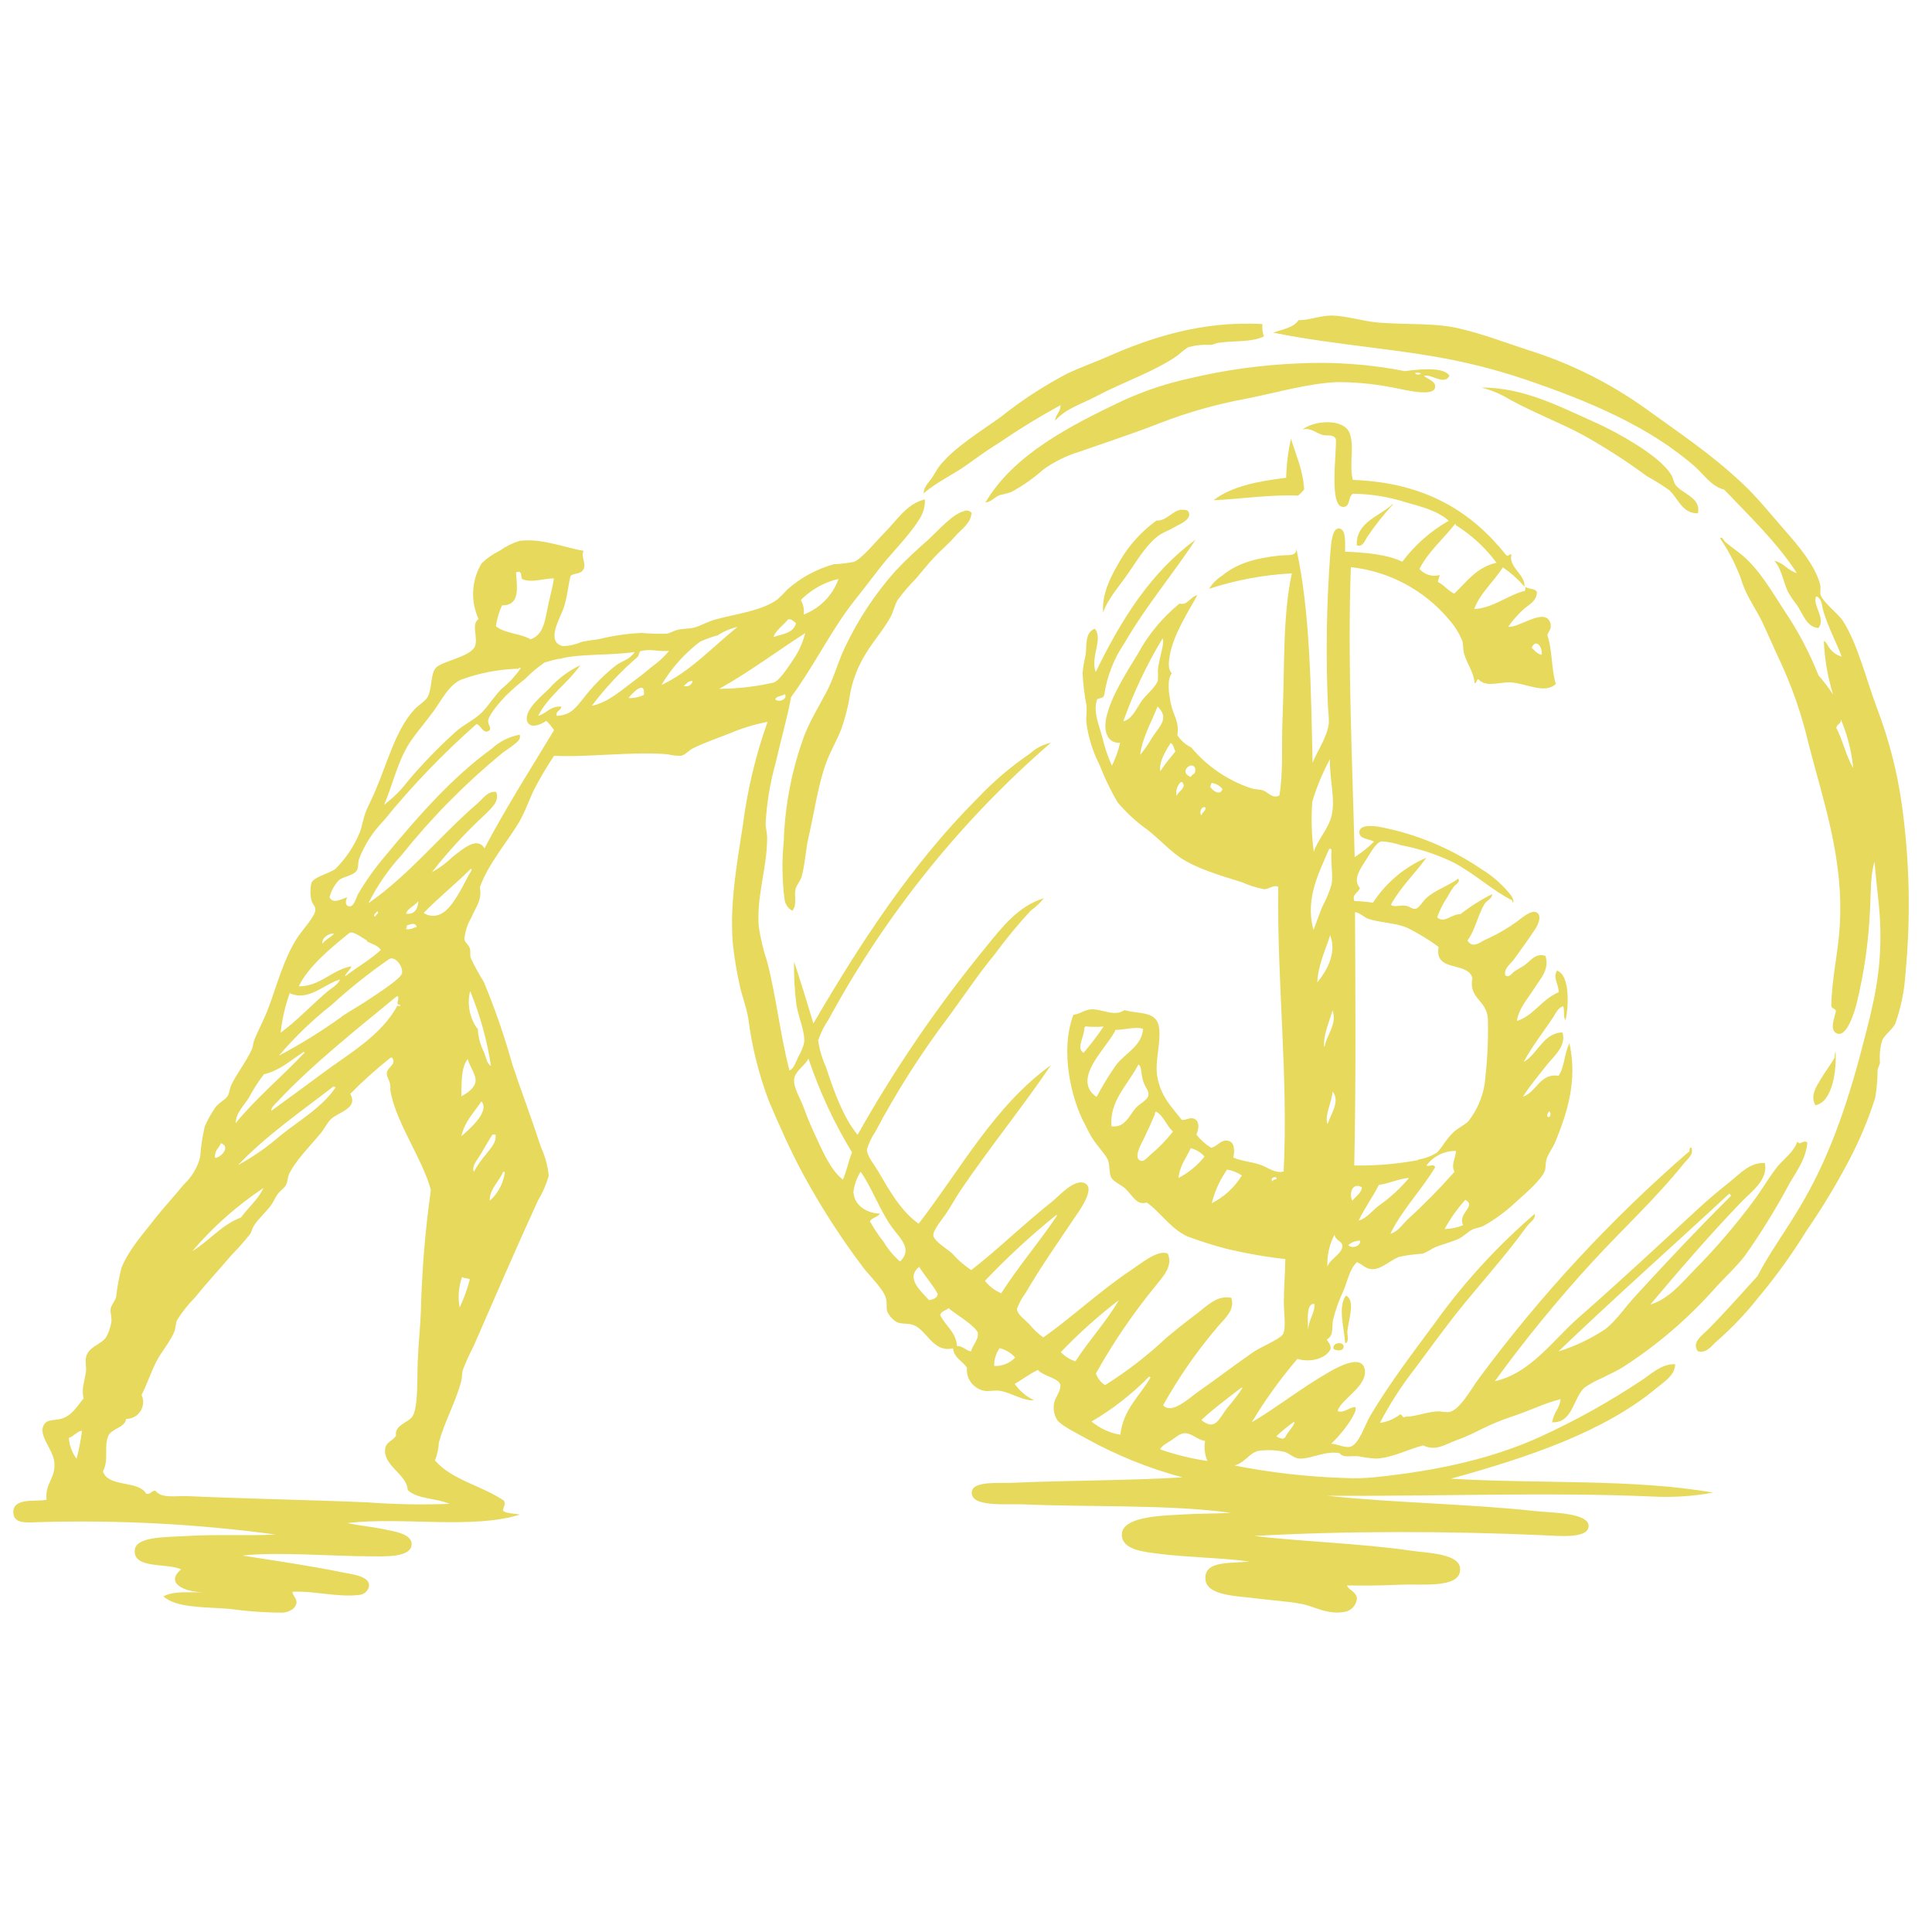
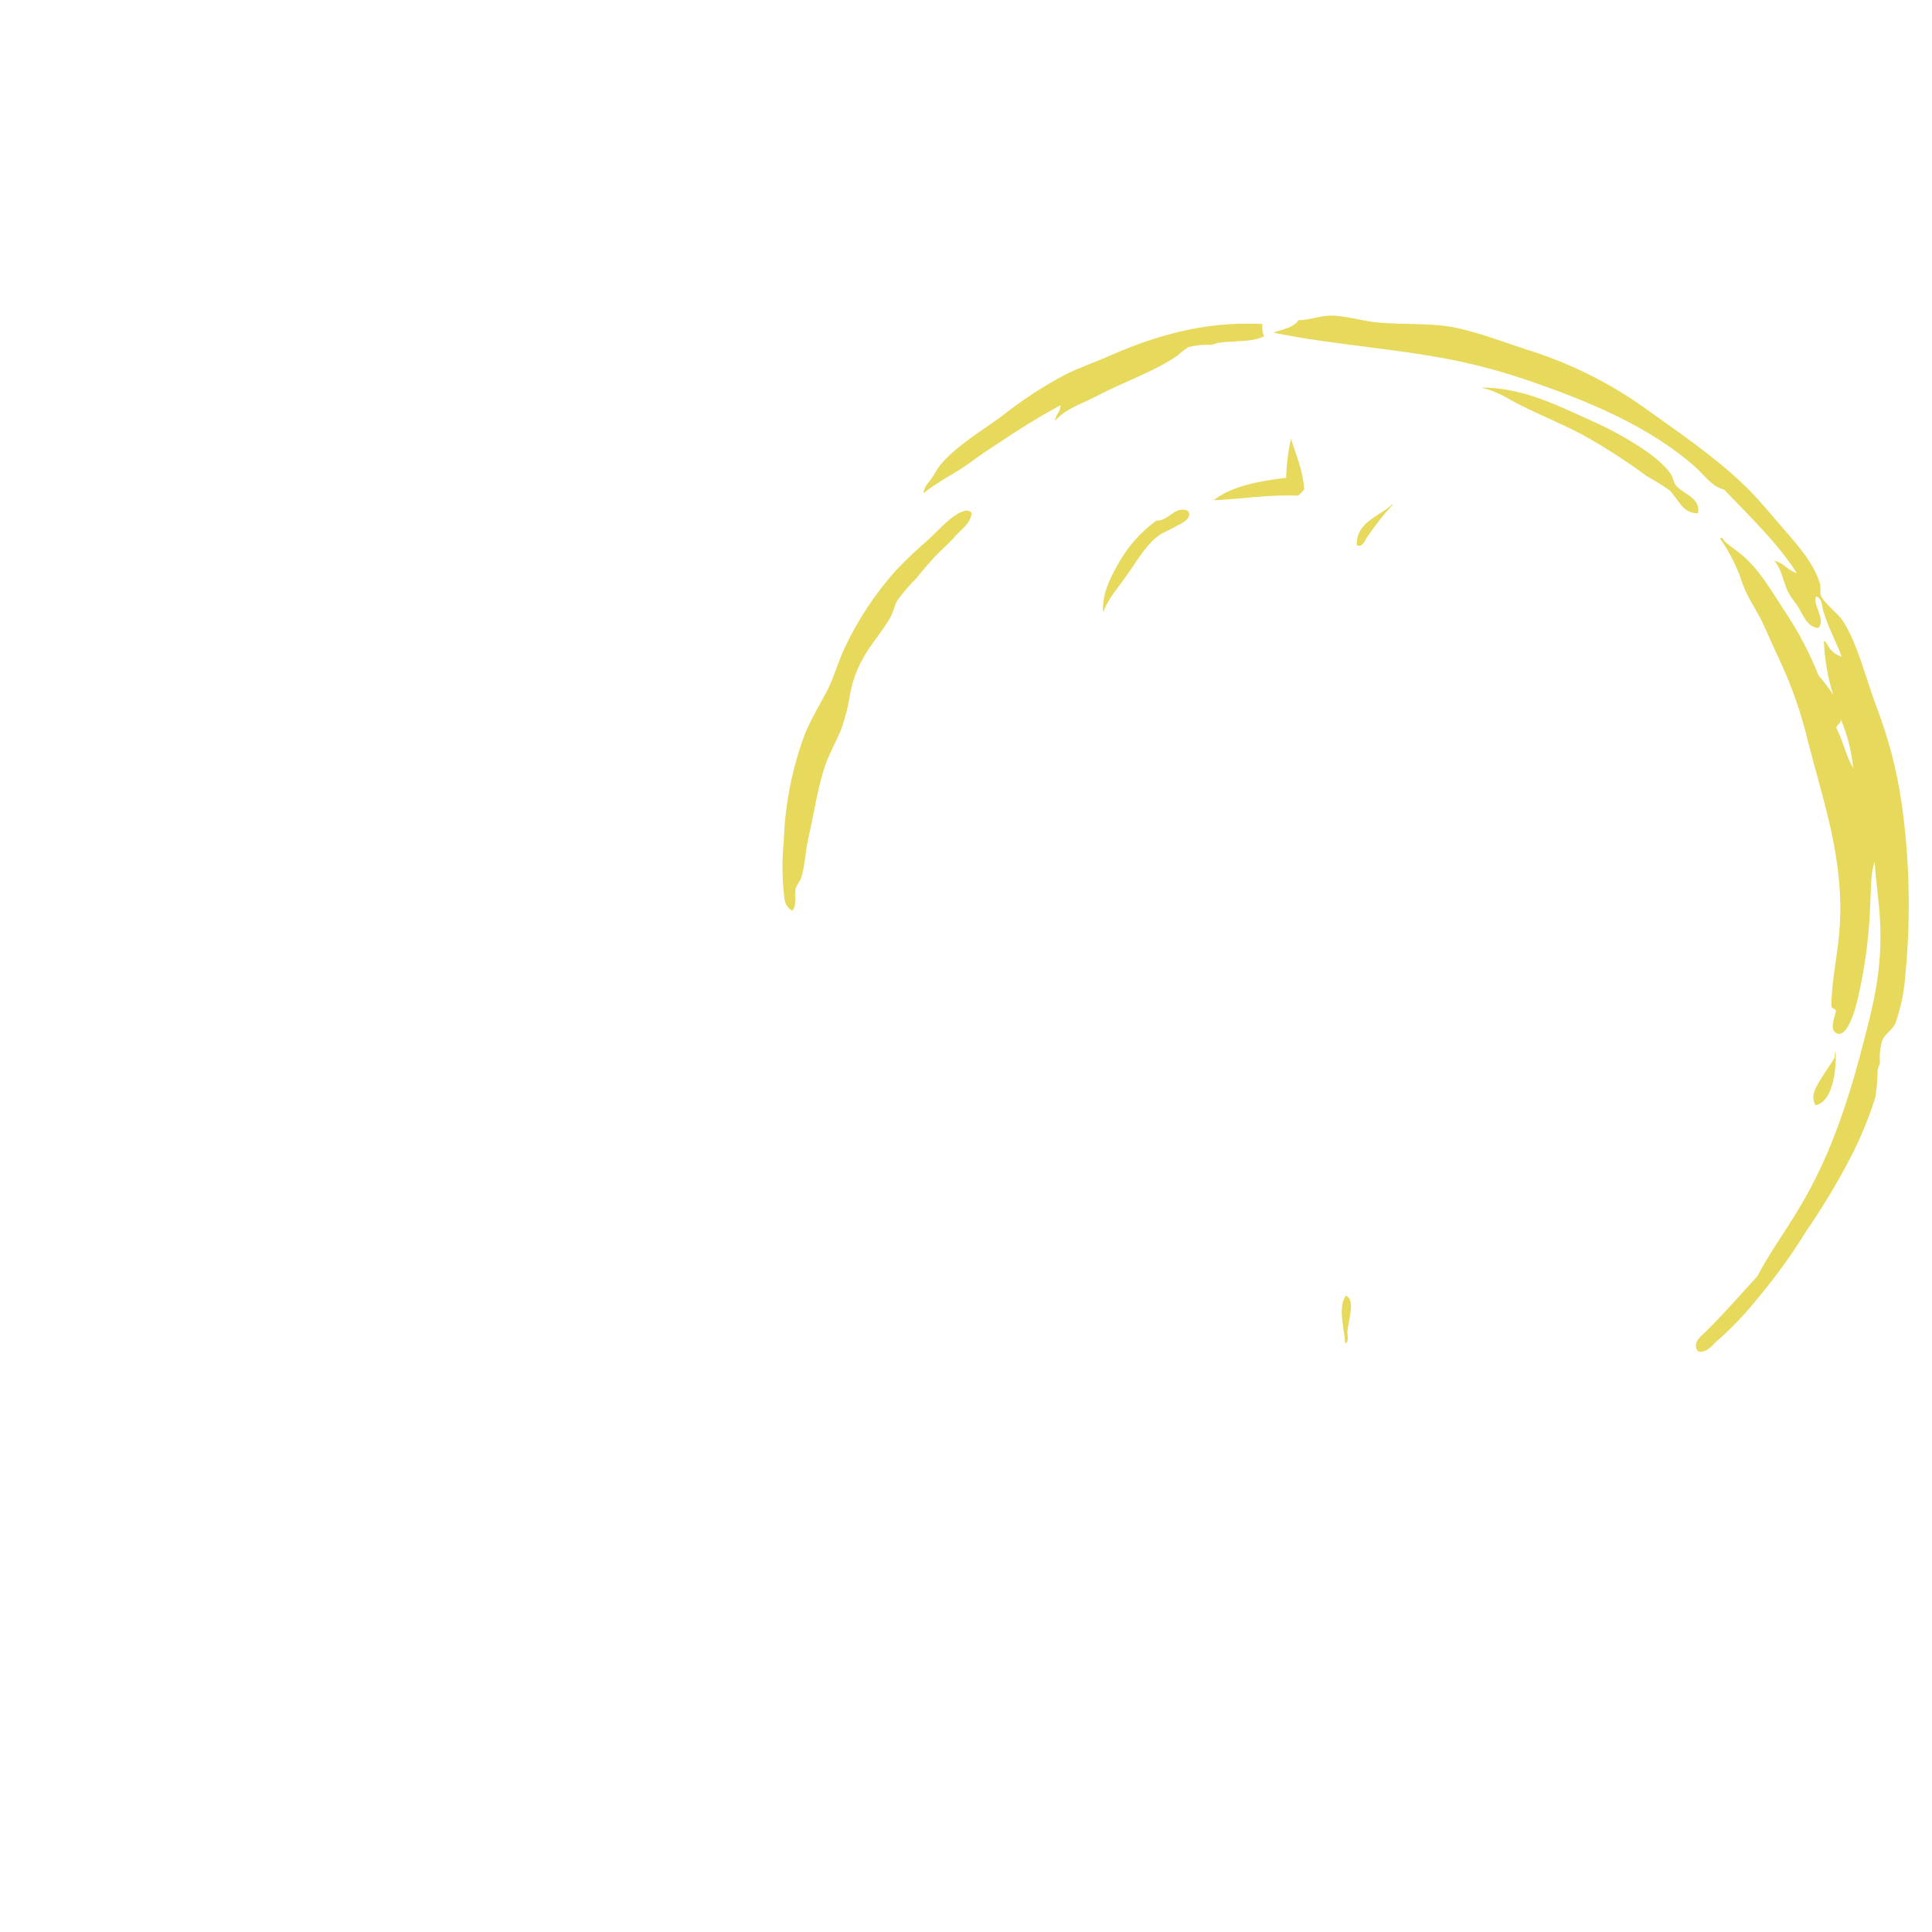
<svg xmlns="http://www.w3.org/2000/svg" width="200" height="200" viewBox="0 0 200 200" fill="none">
  <path fill-rule="evenodd" clip-rule="evenodd" d="M175.763 139.883C175.081 138.965 176.226 138.222 176.725 137.715C178.473 135.966 180.283 133.912 181.927 132.111C183.159 129.716 184.838 127.469 186.298 124.986C189.2 120.169 191.141 114.714 192.785 108.375C193.869 104.223 194.883 100.507 194.621 95.323C194.524 93.312 194.201 91.363 194.061 89.203C193.606 90.515 193.685 92.482 193.58 94.248C193.435 97.46 192.982 100.651 192.225 103.777C191.998 104.704 191.185 107.449 190.144 106.977C189.314 106.609 189.969 105.228 190.057 104.66C190.004 104.371 189.576 104.441 189.576 104.1C189.637 101.172 190.284 98.68 190.45 95.856C190.888 88.862 188.702 82.813 187.172 76.798C186.493 73.931 185.526 71.14 184.287 68.466C183.675 67.181 183.107 65.844 182.538 64.62C181.97 63.396 181.157 62.224 180.624 61.018C180.318 60.345 180.195 59.707 179.898 59.103C179.409 57.919 178.794 56.79 178.062 55.738C178.272 55.484 178.421 55.947 178.543 56.052C179.033 56.498 179.872 57.058 180.379 57.495C182.128 58.972 183.395 61.184 184.75 63.265C186.152 65.347 187.324 67.575 188.247 69.909C188.8 70.541 189.308 71.21 189.768 71.911C189.207 70.119 188.884 68.262 188.807 66.386C188.999 66.307 189.235 66.963 189.524 67.26C189.823 67.602 190.215 67.851 190.651 67.977C190.083 66.43 189.235 64.943 188.728 63.177C188.579 62.67 188.632 61.936 188.002 61.735C187.591 62.609 189.043 64.043 188.247 65.013C187.015 64.935 186.63 63.527 186.009 62.618C185.643 62.169 185.321 61.686 185.047 61.175C184.584 60.135 184.409 58.867 183.684 58.046C184.654 58.282 185.083 59.06 186.009 59.331C184.033 56.236 181.087 53.412 178.482 50.684C177.17 50.352 176.436 49.181 175.518 48.359C170.824 44.198 164.476 41.505 157.736 39.232C155.767 38.57 153.766 38.01 151.739 37.553C145.305 36.102 138.485 35.805 131.798 34.432C132.768 34.092 133.913 33.925 134.42 33.147C135.531 33.147 136.632 32.684 137.786 32.666C139.299 32.666 141.091 33.261 142.673 33.392C145.803 33.646 148.609 33.392 151.162 34.03C153.549 34.59 155.743 35.438 158.042 36.19C162.392 37.534 166.499 39.561 170.211 42.196C173.63 44.678 177.118 46.96 180.458 50.125C181.953 51.533 183.29 53.22 184.785 54.925C186.28 56.629 187.792 58.422 188.387 60.371C188.536 60.834 188.387 61.245 188.466 61.569C188.711 62.356 190.301 63.527 190.791 64.296C192.286 66.639 193.117 70.093 194.288 73.266C195.505 76.442 196.365 79.744 196.85 83.11C197.683 88.972 197.818 94.911 197.252 100.805C197.142 102.555 196.792 104.282 196.212 105.936C195.879 106.644 195.206 106.968 194.848 107.685C194.63 108.413 194.55 109.174 194.612 109.932C194.612 110.238 194.402 110.5 194.367 110.806C194.362 111.746 194.283 112.684 194.131 113.612C193.444 115.792 192.566 117.907 191.508 119.933C190.168 122.506 188.67 124.993 187.023 127.381C185.513 129.832 183.828 132.169 181.979 134.375C180.667 136.03 179.204 137.558 177.608 138.939C177.144 139.402 176.567 140.128 175.763 139.883ZM190.092 75.347C190.774 76.641 191.106 78.284 191.84 79.508C191.677 77.77 191.243 76.068 190.555 74.464C190.616 74.962 190.153 74.945 190.092 75.347Z" fill="#E7D95B" />
  <path fill-rule="evenodd" clip-rule="evenodd" d="M130.687 33.55C130.635 33.982 130.689 34.42 130.845 34.826C129.525 35.456 127.724 35.255 126.281 35.473C125.949 35.473 125.626 35.683 125.32 35.709C124.537 35.659 123.751 35.739 122.994 35.945C122.601 36.21 122.227 36.502 121.875 36.819C119.515 38.463 116.227 39.565 113.552 40.99C111.9 41.864 110.379 42.257 109.225 43.551C109.278 42.878 109.793 42.677 109.785 41.943C107.584 43.142 105.445 44.452 103.376 45.868C102.327 46.515 101.331 47.223 100.334 47.949C98.796 49.085 97.056 49.828 95.613 51.07C95.613 50.458 96.094 49.994 96.418 49.548C96.741 49.103 96.96 48.613 97.292 48.193C98.804 46.314 101.462 44.696 103.621 43.149C105.763 41.434 108.068 39.932 110.501 38.664C111.787 38.052 113.124 37.58 114.506 36.986C119.008 34.984 124.402 33.183 130.687 33.55Z" fill="#E7D95B" />
-   <path fill-rule="evenodd" clip-rule="evenodd" d="M150.043 38.909C149.51 39.94 148.146 38.664 147.42 38.909C147.691 39.224 148.784 39.477 148.539 40.194C148.198 41.191 144.579 40.133 143.74 40.036C141.969 39.711 140.172 39.55 138.372 39.556C135.242 39.713 132.016 40.684 128.843 41.304C125.858 41.86 122.932 42.691 120.101 43.787C117.216 44.915 114.427 45.815 111.769 46.751C110.425 47.16 109.156 47.783 108.01 48.595C107.009 49.495 105.906 50.272 104.723 50.912C104.259 51.113 103.761 51.139 103.359 51.314C102.957 51.489 102.581 51.961 102.004 52.031C104.915 47.065 110.746 44.084 116.254 41.462C118.496 40.442 120.841 39.665 123.248 39.145C126.875 38.289 130.575 37.78 134.298 37.624C138.027 37.431 141.764 37.698 145.427 38.419C146.433 38.297 149.466 37.86 150.043 38.909ZM147.079 38.673C146.974 38.559 146.73 38.594 146.52 38.594C146.441 38.856 147.079 38.786 147.097 38.673H147.079Z" fill="#E7D95B" />
  <path fill-rule="evenodd" clip-rule="evenodd" d="M153.348 40.115C157.623 40.115 161.217 41.968 164.871 43.612C166.423 44.299 167.922 45.1 169.356 46.007C170.746 46.881 172.346 48.035 173.045 49.216C173.203 49.495 173.255 49.915 173.438 50.177C174.138 51.139 176.131 51.506 175.764 53.141C174.12 53.141 173.771 51.655 172.8 50.737C172.055 50.213 171.282 49.732 170.484 49.294C168.335 47.708 166.087 46.263 163.752 44.967C161.479 43.76 158.717 42.694 156.304 41.365C155.387 40.802 154.391 40.38 153.348 40.115Z" fill="#E7D95B" />
  <path fill-rule="evenodd" clip-rule="evenodd" d="M133.643 45.421C134.158 47.126 134.884 48.621 135.006 50.667C134.82 50.905 134.606 51.119 134.368 51.305C131.387 51.183 128.441 51.663 125.626 51.786C127.47 50.352 130.215 49.81 133.144 49.46C133.177 48.101 133.344 46.748 133.643 45.421Z" fill="#E7D95B" />
  <path fill-rule="evenodd" clip-rule="evenodd" d="M114.2 63.414C114.034 61.351 115.118 59.453 116.036 57.889C116.982 56.318 118.236 54.956 119.725 53.885C120.721 53.972 121.412 52.827 122.286 52.766C122.767 52.766 122.995 52.809 123.082 53.089C123.327 53.815 121.972 54.339 121.806 54.444C121.159 54.838 120.564 55.047 120.127 55.318C118.903 56.096 117.906 57.705 116.919 59.165C115.931 60.625 114.628 62.032 114.2 63.414Z" fill="#E7D95B" />
  <path fill-rule="evenodd" clip-rule="evenodd" d="M100.579 53.089C100.492 54.226 99.443 54.838 98.831 55.563C98.219 56.289 97.415 56.936 96.75 57.653C96.086 58.37 95.482 59.095 94.827 59.891C94.133 60.588 93.494 61.336 92.912 62.129C92.58 62.688 92.493 63.344 92.186 63.877C91.382 65.346 90.158 66.631 89.31 68.205C88.704 69.297 88.271 70.477 88.025 71.702C87.831 73.012 87.509 74.301 87.064 75.548C86.574 76.737 85.971 77.786 85.543 78.914C84.668 81.266 84.318 84.046 83.698 86.677C83.392 87.989 83.357 89.414 82.981 90.76C82.85 91.223 82.421 91.634 82.334 92.124C82.211 92.806 82.526 93.706 82.019 94.283C81.799 94.162 81.612 93.99 81.472 93.782C81.332 93.574 81.244 93.335 81.215 93.086C80.96 91.093 80.934 89.078 81.136 87.079C81.257 83.303 81.99 79.571 83.305 76.029C83.908 74.543 84.773 73.092 85.543 71.658C86.312 70.224 86.74 68.528 87.466 67.016C88.826 64.135 90.592 61.465 92.711 59.087C93.779 57.964 94.902 56.896 96.077 55.887C97.284 54.768 98.56 53.264 99.757 52.923C99.894 52.857 100.048 52.837 100.196 52.867C100.345 52.897 100.479 52.975 100.579 53.089Z" fill="#E7D95B" />
  <path fill-rule="evenodd" clip-rule="evenodd" d="M190.014 108.812C190.136 110.56 189.786 114.057 187.933 114.416C187.356 113.428 188.055 112.44 188.492 111.697C188.929 110.954 189.55 110.158 189.935 109.45C189.917 109.234 189.944 109.017 190.014 108.812Z" fill="#E7D95B" />
  <path fill-rule="evenodd" clip-rule="evenodd" d="M139.334 134.113C140.304 134.611 139.657 136.412 139.491 137.715C139.421 138.248 139.736 138.816 139.255 139.078C139.177 137.592 138.451 135.302 139.334 134.113Z" fill="#E7D95B" />
-   <path fill-rule="evenodd" clip-rule="evenodd" d="M139.089 139.323C139.151 139.909 138.372 139.865 138.049 139.638C137.883 138.965 139.002 138.86 139.089 139.323Z" fill="#E7D95B" />
-   <path fill-rule="evenodd" clip-rule="evenodd" d="M140.776 91.922C140.654 92.42 139.902 92.551 140.208 93.277C140.852 93.293 141.494 93.349 142.132 93.443C143.473 91.38 145.395 89.761 147.657 88.792C146.468 90.462 144.973 91.826 143.976 93.679C144.439 93.941 144.911 93.679 145.497 93.758C145.908 93.819 146.188 94.134 146.538 94.081C146.887 94.029 147.298 93.303 147.578 93.041C148.452 92.167 150.043 91.668 150.944 90.96C151.223 91.301 150.646 91.59 150.463 91.835C150.226 92.166 150.013 92.513 149.825 92.875C149.389 93.525 149.036 94.227 148.775 94.964C149.536 95.646 150.288 94.58 151.18 94.641C152.201 93.837 153.303 93.14 154.467 92.56C154.467 93.058 153.899 93.207 153.663 93.6C152.972 94.763 152.719 96.276 151.914 97.36C152.43 98.234 153.199 97.552 153.75 97.281C154.97 96.746 156.126 96.074 157.195 95.279C157.483 95.06 158.436 94.256 158.943 94.405C159.721 94.623 159.223 95.751 158.943 96.153C158.139 97.36 157.509 98.234 156.696 99.353C156.355 99.825 155.665 100.227 155.822 100.961C156.189 101.276 156.513 100.752 156.775 100.559C157.037 100.367 157.483 100.148 157.815 99.921C158.427 99.484 158.996 98.601 159.983 98.951C160.464 100.332 159.398 101.407 158.777 102.395C158.156 103.383 157.23 104.38 157.029 105.682C158.681 105.219 159.651 103.401 161.347 102.719C161.4 101.941 160.691 101.189 161.19 100.481C162.492 100.909 162.422 104.048 162.064 105.604C161.793 105.315 161.994 104.546 161.819 104.161C161.277 104.31 161.024 104.965 160.7 105.438C159.765 106.836 158.567 108.366 157.736 109.922C159.065 109.275 159.765 106.889 161.74 106.88C162.195 108.305 160.823 109.337 160.062 110.325C159.301 111.312 158.314 112.458 157.658 113.524C159.083 113.052 159.406 111.068 161.338 111.365C161.968 110.491 161.942 108.978 162.466 108.008C163.34 111.916 162.186 115.299 161.024 118.175C160.779 118.77 160.359 119.286 160.15 119.854C159.94 120.422 160.053 120.824 159.913 121.218C159.581 122.092 158.034 123.447 157.029 124.339C155.992 125.333 154.834 126.193 153.584 126.9C153.147 127.11 152.71 127.127 152.386 127.302C151.897 127.556 151.512 128.01 150.944 128.264C150.069 128.657 149.108 128.85 148.321 129.226C147.992 129.444 147.644 129.631 147.281 129.785C146.472 129.828 145.668 129.933 144.876 130.1C143.889 130.458 143.014 131.411 142.07 131.385C141.371 131.385 141.065 130.887 140.47 130.659C139.745 131.324 139.518 132.504 139.107 133.544C138.626 134.543 138.25 135.589 137.988 136.665C137.856 137.54 138.075 138.265 137.349 138.667C137.507 138.965 137.76 139.166 137.751 139.629C137.314 140.634 135.645 141.089 134.307 140.669C132.552 142.724 130.97 144.92 129.577 147.235C132.043 145.801 134.753 143.642 137.664 141.989C138.538 141.491 140.96 140.171 141.275 141.745C141.616 143.493 138.783 144.857 138.468 146.072C139.124 146.352 139.832 145.574 140.313 145.67C140.436 146.02 140.103 146.5 139.911 146.876C139.316 147.818 138.608 148.684 137.804 149.455C138.398 149.455 139.124 149.884 139.727 149.779C140.663 149.613 141.292 147.48 141.887 146.492C143.88 143.161 146.337 139.926 148.531 136.963C151.512 132.804 154.978 129.015 158.856 125.676C159.065 126.105 158.366 126.55 158.06 126.953C155.787 130.117 153.051 133.072 150.611 136.158C149.221 137.95 147.866 139.786 146.529 141.605C145.128 143.384 143.896 145.289 142.848 147.296C143.607 147.195 144.325 146.893 144.929 146.422C145.226 146.422 145.148 146.876 145.489 146.658C146.59 146.658 147.77 146.116 148.986 146.098C149.329 146.16 149.677 146.186 150.026 146.177C151.127 145.958 152.273 143.808 153.068 142.733C159.422 134.145 166.698 126.279 174.767 119.277C175.02 119.277 174.767 118.752 175.09 118.796C175.379 119.513 174.653 120.02 174.286 120.474C171.436 124.041 167.956 127.241 164.835 130.642C161.241 134.559 157.873 138.677 154.747 142.977C158.401 142.199 160.796 138.694 163.401 136.412C167.711 132.635 171.628 128.981 175.807 125.117C176.804 124.199 177.896 123.281 179.007 122.398C180.117 121.515 181.149 120.3 182.696 120.396C183.063 122.144 181.289 123.368 180.292 124.4C177.04 127.774 173.875 131.446 170.841 135.048C172.852 134.436 174.164 132.696 175.571 131.289C177.67 129.153 179.62 126.878 181.411 124.478C182.329 123.281 183.072 121.943 183.972 120.798C184.689 119.924 185.677 119.285 186.062 118.175C186.351 118.647 186.604 117.957 187.093 118.254C186.997 119.871 186.009 121.218 185.257 122.494C183.869 125.097 182.318 127.611 180.616 130.021C179.741 131.131 178.727 132.076 177.73 133.142C174.883 136.387 171.596 139.218 167.965 141.552C167.379 141.919 166.628 142.243 165.963 142.593C165.29 142.877 164.646 143.225 164.04 143.633C162.842 144.691 162.842 147.331 160.674 147.235C160.749 146.843 160.884 146.465 161.076 146.116C161.331 145.732 161.495 145.296 161.557 144.839C159.966 145.224 158.375 146.028 156.67 146.588C155.796 146.885 154.965 147.2 154.187 147.55C152.998 148.092 152.238 148.564 150.83 149.071C149.597 149.517 148.644 150.268 147.333 149.63C145.864 149.98 144.299 150.863 142.525 150.994C141.878 150.964 141.235 150.882 140.602 150.749C139.832 150.679 139.054 150.95 138.678 150.435C137.201 150.155 135.732 151.02 134.596 150.994C133.914 150.994 133.503 150.4 132.847 150.268C132.003 150.101 131.138 150.075 130.285 150.19C129.324 150.4 128.939 151.37 127.803 151.711C131.498 152.439 135.246 152.869 139.01 152.996C140.133 153.058 141.258 153.032 142.376 152.917C148.898 152.244 154.615 150.959 159.59 148.669C163.176 147.019 166.628 145.093 169.915 142.907C170.973 142.208 172.039 141.159 173.412 141.22C173.412 142.348 172.275 143.039 171.567 143.624C166.059 148.249 158.121 150.88 150.192 153.075C159.179 153.617 169.277 153.075 177.337 154.517C175.253 154.897 173.132 155.032 171.016 154.919C160.263 154.439 148.347 154.919 137.384 154.841C144.212 155.575 152.036 155.671 159.083 156.441C160.578 156.598 164.451 156.598 164.451 157.962C164.451 159.326 161.338 158.993 159.642 158.923C149.842 158.486 139.395 158.469 129.857 159.002C134.29 159.553 141.1 159.789 146.031 160.523C147.674 160.768 151.276 160.794 151.154 162.525C151.066 164.449 147.202 163.95 145.034 164.046C142.866 164.143 141.318 164.151 139.43 164.125C139.596 164.606 140.427 164.755 140.47 165.489C140.439 165.812 140.307 166.118 140.092 166.361C139.876 166.604 139.59 166.773 139.273 166.844C137.437 167.211 136.108 166.302 134.788 166.048C133.205 165.742 131.597 165.673 130.224 165.489C128.161 165.2 124.822 165.253 124.778 163.4C124.734 161.546 127.304 161.861 129.341 161.651C126.561 161.258 122.907 161.223 119.97 160.847C118.387 160.646 116.21 160.445 116.132 158.932C116.027 156.878 120.73 156.895 122.697 156.764C124.315 156.659 125.827 156.712 127.418 156.607C121.08 155.732 112.967 156.03 105.964 155.732C104.111 155.654 100.474 156.056 100.596 154.456C100.684 153.241 103.604 153.582 104.924 153.494C110.397 153.25 116.849 153.276 122.409 152.935C118.889 151.995 115.5 150.621 112.32 148.843C111.734 148.502 109.872 147.602 109.444 147.008C109.121 146.486 109.005 145.862 109.12 145.259C109.19 144.717 109.89 143.904 109.758 143.345C109.601 142.654 108.01 142.47 107.442 141.815C106.568 142.225 105.859 142.802 105.038 143.257C105.547 143.984 106.237 144.566 107.04 144.944C106.017 145.075 104.697 144.175 103.543 143.983C102.939 143.878 102.398 144.061 101.934 143.983C101.381 143.888 100.884 143.588 100.543 143.142C100.203 142.696 100.044 142.137 100.098 141.579C99.644 140.888 98.778 140.599 98.656 139.577C96.584 140.057 95.972 137.714 94.573 137.172C94.004 136.954 93.27 137.094 92.824 136.858C92.413 136.61 92.082 136.249 91.871 135.817C91.697 135.424 91.872 134.996 91.706 134.375C91.496 133.501 89.957 131.997 89.389 131.254C87.032 128.135 84.916 124.841 83.059 121.401C81.765 118.971 80.699 116.575 79.615 114.031C78.553 111.246 77.829 108.343 77.456 105.385C77.246 104.135 76.73 102.937 76.494 101.626C76.21 100.304 75.997 98.967 75.856 97.622C75.532 93.513 76.284 89.448 76.896 85.453C77.364 81.796 78.222 78.199 79.457 74.726C78.109 74.981 76.793 75.383 75.532 75.923C74.282 76.404 72.91 76.894 71.773 77.445C71.345 77.646 70.951 78.153 70.488 78.24C70.028 78.246 69.57 78.194 69.124 78.083C65.522 77.768 60.915 78.415 57.357 78.24C56.631 79.326 55.963 80.45 55.355 81.606C54.76 82.795 54.358 84.08 53.676 85.208C52.339 87.411 50.564 89.395 49.672 91.852C49.926 93.233 49.252 93.854 48.798 94.982C48.39 95.663 48.142 96.428 48.072 97.22C48.116 97.57 48.492 97.744 48.64 98.181C48.736 98.479 48.641 98.855 48.719 99.143C49.116 99.999 49.569 100.829 50.074 101.626C51.238 104.418 52.228 107.279 53.038 110.193C53.912 112.816 55.023 115.762 56.002 118.761C56.433 119.697 56.705 120.699 56.806 121.725C56.548 122.624 56.172 123.486 55.687 124.286C53.361 129.348 51.316 134.121 49.034 139.34C48.613 140.142 48.239 140.969 47.915 141.815C47.81 142.182 47.836 142.619 47.758 142.942C47.207 145.067 45.956 147.314 45.432 149.342C45.395 149.974 45.26 150.596 45.03 151.186C46.778 153.215 49.917 153.809 52.164 155.348C52.409 155.794 51.998 156.17 52.076 156.397C52.487 156.712 53.257 156.659 53.825 156.79C48.92 158.338 41.585 157 35.964 157.665C37.162 157.936 38.324 158.014 39.732 158.303C40.737 158.513 42.591 158.766 42.617 159.824C42.617 161.284 39.749 161.109 38.368 161.109C34.39 161.109 28.691 160.619 25.08 161.03C28.376 161.546 32.074 162.079 35.492 162.779C36.367 162.962 38.115 163.12 38.211 164.064C38.198 164.336 38.084 164.593 37.892 164.785C37.7 164.978 37.443 165.091 37.171 165.104C35.055 165.384 32.336 164.65 30.281 164.781C30.281 165.183 30.771 165.489 30.684 165.978C30.596 166.468 30.054 166.853 29.32 166.94C27.445 166.936 25.573 166.804 23.716 166.547C20.901 166.337 18.279 166.442 16.915 165.262C18.112 164.588 19.957 164.947 21.556 164.781C19.677 165.017 16.827 164.046 18.75 162.464C17.343 161.765 13.767 162.464 13.951 160.462C14.073 159.063 17.098 159.133 19.074 159.02C22.632 158.801 25.386 159.02 28.524 158.853C20.353 157.752 12.104 157.325 3.862 157.577C2.717 157.63 1.432 157.726 1.379 156.615C1.301 154.954 3.801 155.505 4.824 155.252C4.623 153.503 5.803 153.083 5.619 151.335C5.471 149.927 3.74 148.406 4.666 147.331C4.999 146.929 5.75 147.051 6.415 146.85C7.499 146.509 8.085 145.425 8.653 144.761C8.399 143.703 8.784 142.942 8.898 141.963C8.95 141.474 8.801 140.958 8.898 140.521C9.151 139.384 10.428 139.227 10.979 138.44C11.272 137.922 11.462 137.352 11.538 136.762C11.582 136.324 11.389 135.887 11.459 135.476C11.529 135.065 11.914 134.69 12.019 134.27C12.135 133.247 12.321 132.233 12.578 131.236C13.382 129.269 14.834 127.739 16.075 126.105C17.002 124.942 18.042 123.823 19.039 122.608C19.847 121.849 20.428 120.88 20.717 119.81C20.791 118.729 20.952 117.656 21.198 116.602C21.504 115.902 21.879 115.234 22.317 114.608C22.737 114.075 23.349 113.856 23.602 113.402C23.734 113.175 23.777 112.676 23.926 112.362C24.468 111.173 25.508 109.896 26.085 108.594C26.181 108.384 26.208 107.929 26.33 107.641C26.759 106.574 27.371 105.481 27.843 104.196C28.717 101.818 29.381 99.274 30.727 97.15C31.252 96.319 32.642 94.859 32.651 94.186C32.651 93.784 32.345 93.6 32.248 93.225C32.1 92.619 32.1 91.986 32.248 91.38C32.511 90.759 34.102 90.418 34.731 89.946C35.785 88.884 36.627 87.632 37.214 86.257C37.52 85.461 37.608 84.622 37.94 83.861C38.272 83.101 38.604 82.463 38.893 81.772C40.152 78.791 41.008 75.486 42.897 73.449C43.325 72.986 44.033 72.575 44.261 72.164C44.768 71.211 44.532 69.795 45.135 69.122C45.738 68.449 48.632 68.011 49.139 66.962C49.559 66.088 48.719 64.672 49.541 64.077C49.12 63.164 48.929 62.162 48.984 61.158C49.038 60.154 49.338 59.178 49.856 58.316C50.397 57.791 51.02 57.357 51.7 57.031C52.333 56.574 53.036 56.223 53.781 55.991C56.019 55.702 58.301 56.638 60.425 57.031C60.084 57.538 60.697 58.281 60.425 58.876C60.154 59.47 59.595 59.269 59.07 59.593C58.808 60.598 58.747 61.761 58.344 62.958C58.004 63.955 56.447 66.455 58.266 66.884C58.901 66.874 59.529 66.738 60.111 66.482C60.792 66.289 61.492 66.272 62.025 66.158C63.458 65.806 64.922 65.592 66.396 65.52C67.268 65.598 68.144 65.624 69.019 65.599C69.386 65.546 69.727 65.301 70.138 65.197C70.741 65.057 71.406 65.1 71.887 64.96C72.586 64.759 73.207 64.375 73.967 64.156C76.092 63.553 78.749 63.282 80.454 62.075C80.822 61.751 81.17 61.403 81.494 61.035C82.877 59.807 84.521 58.91 86.303 58.412C87.001 58.378 87.696 58.296 88.384 58.168C89.197 57.879 90.753 55.965 91.426 55.291C92.938 53.779 93.83 52.17 95.745 51.69C95.776 52.46 95.551 53.219 95.106 53.849C93.97 55.641 92.274 57.223 90.945 58.972C90.071 60.117 89.135 61.297 88.226 62.469C85.892 65.511 84.248 68.973 81.896 72.155C81.547 74.114 80.778 76.833 80.297 78.966C79.728 81.003 79.379 83.096 79.256 85.208C79.256 85.732 79.414 86.213 79.414 86.729C79.414 89.841 78.312 92.744 78.539 95.856C78.72 97.109 79.012 98.344 79.414 99.545C80.367 103.191 80.751 107.081 81.73 110.832C82.202 110.569 82.386 109.957 82.605 109.468C82.892 108.996 83.107 108.483 83.243 107.947C83.365 106.845 82.683 105.429 82.448 104.03C82.256 102.543 82.174 101.044 82.202 99.545C82.902 101.652 83.558 103.794 84.204 105.945C89.135 97.499 94.433 89.404 101.182 82.646C102.826 80.908 104.652 79.352 106.629 78.004C107.238 77.448 107.983 77.063 108.788 76.885C99.477 84.955 91.694 94.636 85.813 105.464C85.344 106.161 84.968 106.916 84.694 107.711C84.833 108.649 85.101 109.564 85.49 110.429C86.32 112.947 87.29 115.675 88.777 117.476C92.653 110.585 97.126 104.047 102.144 97.937C103.752 95.961 105.422 93.784 108.071 92.98C107.678 93.466 107.219 93.895 106.708 94.256C105.374 95.709 104.118 97.232 102.948 98.82C101.304 100.813 99.819 103.042 98.219 105.228C95.369 108.996 92.825 112.987 90.613 117.161C90.231 117.726 89.936 118.345 89.739 118.997C89.739 119.661 90.481 120.527 90.857 121.165C92.073 123.246 93.244 125.353 95.097 126.682C99.469 121.017 102.966 114.442 108.788 110.272C106.017 114.39 102.476 118.743 99.425 123.246C98.979 123.901 98.551 124.706 97.983 125.563C97.642 126.105 96.575 127.311 96.619 127.888C96.662 128.465 98.096 129.322 98.542 129.733C99.13 130.4 99.803 130.988 100.544 131.481C103.429 129.234 105.912 126.769 108.954 124.356C109.584 123.849 111.087 122.136 112.154 122.433C113.666 122.861 111.524 125.615 111.035 126.358C109.286 128.981 107.783 131.079 106.148 133.885C105.782 134.375 105.488 134.913 105.274 135.485C105.274 136.053 106.191 136.692 106.559 137.085C106.974 137.604 107.46 138.063 108.001 138.449C110.948 136.394 113.815 133.658 117.128 131.455C118.003 130.878 119.882 129.296 120.887 129.776C121.482 131.096 120.284 132.277 119.611 133.133C117.293 135.961 115.23 138.989 113.448 142.182C113.616 142.682 113.953 143.108 114.401 143.388C116.663 141.966 118.782 140.33 120.73 138.501C121.718 137.671 122.776 136.823 123.851 136.018C124.927 135.214 125.967 134.051 127.453 134.34C127.916 135.59 126.745 136.525 126.098 137.295C123.936 139.826 122.03 142.564 120.407 145.469C121.281 146.466 123.029 144.778 124.096 144.026C126.15 142.593 127.759 141.334 129.778 139.944C130.495 139.445 132.506 138.641 132.821 138.099C133.135 137.557 132.926 136.01 132.9 134.978C132.9 133.23 133.039 131.918 133.057 130.336C131.038 130.115 129.035 129.767 127.06 129.296C125.674 128.94 124.308 128.511 122.968 128.01C122.854 127.967 122.61 127.836 122.496 127.774C120.975 126.9 120.048 125.431 118.728 124.487C117.653 124.793 117.364 123.884 116.49 123.045C116.114 122.695 115.293 122.337 115.048 121.926C114.803 121.515 114.899 120.754 114.724 120.177C114.549 119.6 113.605 118.691 113.046 117.773C112.792 117.371 112.574 116.899 112.32 116.409C110.904 113.83 109.697 108.768 111.122 105.044C111.787 104.992 112.241 104.528 112.967 104.485C114.025 104.415 115.354 105.306 116.403 104.563C117.976 105.035 119.847 104.563 120.013 106.565C120.153 108.235 119.48 110.01 119.847 111.688C120.293 113.708 121.359 114.635 122.33 115.928C122.819 116.007 123.204 115.57 123.694 115.85C124.183 116.13 124.113 116.881 123.851 117.45C124.272 117.992 124.787 118.454 125.372 118.813C126.063 118.674 126.369 117.939 127.121 118.088C127.872 118.236 127.794 119.198 127.68 119.836C128.554 120.203 129.525 120.265 130.399 120.553C131.273 120.842 131.964 121.497 132.882 121.279C133.372 111.461 132.2 101.941 132.322 91.808C131.868 91.555 131.361 92.044 130.88 92.053C130.081 91.905 129.304 91.662 128.563 91.327C126.308 90.628 123.737 89.876 122.076 88.705C120.905 87.874 120.013 86.869 118.789 85.898C117.627 85.081 116.577 84.114 115.668 83.022C114.954 81.79 114.337 80.504 113.824 79.175C113.131 77.823 112.673 76.363 112.469 74.857C112.407 74.245 112.53 73.642 112.469 73.012C112.255 71.901 112.121 70.776 112.066 69.646C112.132 69.028 112.237 68.415 112.381 67.81C112.53 66.875 112.259 65.459 113.343 65.083C114.217 66.167 112.853 67.977 113.43 69.568C116.053 64.165 119.122 59.252 123.755 55.877C121.438 59.435 118.632 62.714 116.385 66.604C115.296 68.213 114.584 70.049 114.305 71.972C114.235 72.269 113.85 72.26 113.587 72.374C113.107 73.659 113.789 75.067 114.147 76.457C114.372 77.422 114.694 78.363 115.109 79.263C115.483 78.51 115.765 77.714 115.948 76.894C114.453 76.972 114.2 75.373 114.593 74.009C115.153 71.858 116.577 69.681 117.793 67.679C118.876 65.678 120.343 63.91 122.111 62.478C122.942 62.705 123.152 61.822 123.956 61.603C123.082 63.221 121.447 65.677 121.08 67.933C120.975 68.536 120.896 69.358 121.316 69.681C120.774 70.337 120.992 71.867 121.237 72.968C121.482 74.07 122.111 74.778 121.875 76.089C122.226 76.645 122.726 77.09 123.318 77.375C124.961 79.344 127.124 80.813 129.56 81.615C129.979 81.746 130.434 81.693 130.845 81.859C131.256 82.025 131.772 82.734 132.445 82.34C132.865 79.849 132.646 77.025 132.769 74.332C132.996 69.087 132.768 63.798 133.73 59.357C130.815 59.505 127.934 60.043 125.163 60.956C125.505 60.405 125.968 59.939 126.517 59.593C127.969 58.386 129.787 57.8 132.445 57.512C133.319 57.416 134.237 57.643 134.193 56.795C135.645 63.334 135.706 71.386 135.88 78.974C136.256 77.934 137.385 76.352 137.559 74.892C137.568 74.383 137.542 73.875 137.48 73.371C137.231 67.95 137.313 62.52 137.725 57.11C137.822 55.991 137.944 54.697 138.6 54.714C139.43 54.714 139.211 56.463 139.246 57.11C141.248 57.188 143.618 57.381 145.165 58.15C146.46 56.422 148.097 54.978 149.973 53.91C148.802 52.861 147.141 52.45 145.489 51.987C143.727 51.423 141.891 51.128 140.042 51.112C139.509 51.497 139.815 52.433 139.08 52.476C137.507 52.564 138.416 46.733 138.285 45.43C137.979 44.914 137.411 45.15 136.921 45.028C136.292 44.87 135.697 44.224 134.84 44.468C135.985 43.515 139.15 43.262 139.727 44.87C140.235 46.295 139.64 47.965 140.042 49.679C147.648 49.95 152.404 53.062 155.901 57.442C156.102 57.739 156.338 57.206 156.46 57.442C156.145 58.71 157.894 59.453 157.815 60.729C157.157 59.97 156.405 59.297 155.577 58.727C154.659 60.187 153.156 61.481 152.613 63.046C154.502 62.958 155.927 61.717 157.658 61.21C157.946 61.254 157.903 60.965 157.903 60.729C158.183 61.026 158.934 60.869 159.1 61.289C159.1 62.268 158.182 62.626 157.658 63.124C157.09 63.652 156.581 64.238 156.137 64.873C157.151 65.092 160.027 62.731 160.508 64.549C160.648 65.162 160.316 65.266 160.185 65.756C160.7 67.216 160.587 69.305 161.059 70.8C159.896 71.919 157.912 70.678 156.25 70.634C155.114 70.634 153.802 71.168 153.051 70.32C152.78 70.32 152.928 70.73 152.648 70.713C152.552 69.472 151.774 68.632 151.53 67.513C151.442 67.111 151.486 66.691 151.372 66.316C151.039 65.523 150.578 64.791 150.008 64.147C147.449 61.089 143.805 59.14 139.841 58.71C139.483 68.484 140.007 78.817 140.234 88.731C140.955 88.268 141.626 87.732 142.236 87.131C141.773 86.825 140.733 86.886 140.715 86.169C140.715 85.295 142.245 85.496 142.883 85.61C146.64 86.341 150.21 87.828 153.374 89.981C154.575 90.718 155.632 91.665 156.495 92.779C156.495 92.831 156.836 93.382 156.574 93.426C156.574 93.312 156.574 93.198 156.495 93.181C154.58 92.228 152.876 90.611 150.568 89.334C148.819 88.473 146.959 87.855 145.042 87.498C144.395 87.279 143.723 87.144 143.041 87.096C142.473 87.183 141.948 88.171 141.519 88.845C140.89 89.85 139.972 91.004 140.776 91.922ZM150.699 54.33C150.699 54.277 150.699 54.233 150.62 54.251C149.405 55.807 147.884 57.066 146.94 58.893C147.192 59.185 147.52 59.399 147.888 59.512C148.256 59.625 148.649 59.632 149.021 59.531C149.021 59.855 148.837 59.934 148.863 60.257C149.51 60.563 149.868 61.131 150.541 61.455C151.835 60.239 152.832 58.727 154.913 58.255C153.769 56.702 152.339 55.381 150.699 54.365V54.33ZM53.414 59.217C53.502 60.668 53.921 62.714 51.971 62.661C51.659 63.348 51.444 64.075 51.333 64.82C52.207 65.581 53.895 65.564 54.935 66.184C56.343 65.651 56.404 64.2 56.78 62.495C56.989 61.542 57.234 60.668 57.339 59.872C56.299 59.872 55.04 60.371 54.052 59.951C53.877 59.584 54.096 59.007 53.414 59.252V59.217ZM82.885 62.093C83.159 62.549 83.27 63.086 83.199 63.614C84.031 63.299 84.784 62.807 85.406 62.171C86.028 61.535 86.504 60.772 86.801 59.934C85.313 60.277 83.954 61.038 82.885 62.128V62.093ZM81.599 64.095C81.136 64.707 80.244 65.293 80.078 65.94C81.022 65.634 82.176 65.537 82.403 64.497C82.159 64.357 81.905 64.007 81.599 64.13V64.095ZM74.229 65.782C73.632 65.953 73.048 66.166 72.481 66.42C70.867 67.641 69.507 69.164 68.477 70.905C71.423 69.55 73.801 66.945 76.345 64.899C75.588 65.066 74.869 65.378 74.229 65.817V65.782ZM74.396 71.307C76.308 71.302 78.214 71.085 80.078 70.66C80.743 70.451 81.669 68.912 82.08 68.344C82.668 67.491 83.101 66.541 83.357 65.537C80.349 67.469 77.552 69.585 74.396 71.342V71.307ZM116.272 74.673C117.102 74.49 117.522 73.589 118.116 72.662C118.545 71.989 119.69 71.115 119.865 70.424C119.887 70.078 119.887 69.731 119.865 69.384C119.943 68.204 120.616 66.56 120.345 66.097C118.699 68.822 117.335 71.707 116.272 74.708V74.673ZM158.55 67.059C158.873 67.321 159.092 67.688 159.59 67.784C159.704 66.849 158.917 66.079 158.55 67.094V67.059ZM66.309 67.382C66.134 67.522 66.16 67.872 65.986 68.02C64.236 69.528 62.653 71.219 61.265 73.065C62.908 72.724 64.202 71.552 65.504 70.582C66.16 70.101 66.799 69.603 67.428 69.061C68.112 68.585 68.729 68.021 69.264 67.382C68.101 67.478 67.314 67.12 66.309 67.417V67.382ZM57.899 68.186C57.385 68.291 56.877 68.422 56.377 68.58C55.657 69.076 54.987 69.641 54.375 70.267C53.676 70.812 53.008 71.396 52.373 72.016C51.796 72.619 50.581 73.983 50.529 74.638C50.529 75.075 50.861 75.276 50.695 75.591C50.022 76.107 49.821 75.075 49.331 74.953C45.854 78.017 42.637 81.366 39.714 84.963C38.592 86.105 37.719 87.469 37.153 88.967C37.057 89.308 37.109 89.693 36.987 90.007C36.751 90.628 35.553 90.715 35.073 91.126C34.616 91.623 34.286 92.223 34.111 92.875C34.434 93.635 35.414 93.05 35.947 92.875C35.728 93.303 35.728 93.81 36.191 93.828C36.655 93.845 36.856 92.954 37.066 92.551C37.884 91.165 38.82 89.852 39.863 88.626C43.255 84.535 46.752 80.522 50.913 77.497C51.719 76.753 52.72 76.253 53.799 76.055C53.982 76.597 53.37 76.929 53.073 77.182C52.776 77.436 52.199 77.777 51.875 78.056C48.081 81.188 44.621 84.704 41.55 88.547C40.187 90.031 39.039 91.7 38.141 93.504C42.39 90.549 45.616 86.449 49.428 83.171C49.969 82.707 50.468 81.886 51.351 81.973C51.796 82.917 50.756 83.765 50.232 84.299C48.232 86.146 46.384 88.152 44.706 90.296C45.495 89.862 46.222 89.324 46.866 88.696C47.889 87.909 49.393 86.537 50.153 87.822C52.391 83.582 54.918 79.621 57.357 75.582C57.125 75.233 56.855 74.91 56.553 74.621C55.984 75.032 54.804 75.495 54.559 74.621C54.262 73.458 56.15 71.998 56.876 71.255C57.774 70.253 58.861 69.438 60.075 68.859C58.747 70.757 56.78 72.016 55.704 74.105C56.578 73.886 56.92 73.082 58.1 73.143C58.1 73.589 57.514 73.519 57.628 74.105C59.114 74.044 59.612 73.231 60.346 72.356C61.342 71.05 62.499 69.874 63.791 68.859C64.464 68.379 65.163 68.309 65.706 67.496C62.987 67.889 59.91 67.644 57.899 68.221V68.186ZM53.528 69.227C51.561 69.299 49.617 69.677 47.766 70.346C46.428 70.923 45.729 72.479 44.881 73.624C44.164 74.594 43.395 75.513 42.722 76.43C41.218 78.467 40.703 81.16 39.758 83.311C40.7 82.608 41.536 81.775 42.241 80.837C43.758 79.05 45.39 77.365 47.128 75.792C48.002 74.988 49.244 74.463 50.004 73.624C50.765 72.785 51.202 72.033 51.928 71.307C52.695 70.683 53.369 69.953 53.93 69.139H53.772C53.632 69.209 53.624 69.253 53.493 69.262L53.528 69.227ZM70.75 70.975C70.843 71.022 70.945 71.046 71.049 71.046C71.152 71.046 71.255 71.021 71.347 70.975C71.44 70.928 71.52 70.86 71.582 70.777C71.644 70.693 71.685 70.597 71.703 70.494C71.126 70.477 71.056 70.888 70.715 71.019L70.75 70.975ZM65.059 72.26C65.611 72.286 66.16 72.175 66.659 71.937C66.816 70.249 65.33 71.893 65.024 72.304L65.059 72.26ZM80.27 72.418C80.769 72.785 81.582 72.26 81.232 71.858C80.909 72.112 80.314 72.024 80.235 72.461L80.27 72.418ZM118.064 78.1C118.516 77.554 118.92 76.969 119.27 76.352C120.022 75.171 121.106 74.359 119.83 73.143C119.191 74.769 118.23 76.413 118.029 78.144L118.064 78.1ZM120.153 79.779C120.608 79.071 121.158 78.441 121.674 77.785C121.526 77.471 121.473 77.069 121.193 76.911C120.678 77.681 119.926 78.966 120.118 79.823L120.153 79.779ZM135.845 83.066C135.723 84.774 135.776 86.491 136.003 88.189C136.361 86.983 137.507 85.846 137.848 84.43C138.267 82.681 137.603 80.6 137.681 78.581C136.897 80.019 136.27 81.537 135.811 83.11L135.845 83.066ZM123.755 79.7C123.589 78.52 121.858 79.927 123.274 80.426C123.379 80.128 123.816 80.12 123.72 79.744L123.755 79.7ZM121.832 82.323C122.033 81.938 122.461 81.772 122.548 81.274C122.461 81.16 122.487 80.924 122.234 80.959C122.045 81.141 121.906 81.369 121.83 81.619C121.753 81.87 121.742 82.136 121.797 82.393L121.832 82.323ZM125.276 81.448C125.503 81.833 126.316 82.436 126.552 81.685C126.274 81.337 125.874 81.109 125.434 81.046C125.32 81.213 125.32 81.405 125.241 81.51L125.276 81.448ZM124.402 84.334C124.481 84.028 124.813 83.993 124.804 83.608C124.411 83.363 124.096 84.097 124.358 84.395L124.402 84.334ZM136.012 96.179C136.292 95.401 136.563 94.667 136.886 93.854C137.291 93.12 137.613 92.343 137.848 91.537C138.022 90.436 137.716 89.334 137.848 87.935C137.743 87.935 137.734 87.831 137.603 87.857C136.667 90.103 135.05 92.954 135.968 96.241L136.012 96.179ZM43.85 94.501C44.119 94.685 44.435 94.79 44.761 94.804C45.087 94.817 45.41 94.74 45.694 94.58C47.023 93.889 48.099 91.231 48.815 90.095C48.815 90.034 48.816 89.937 48.737 89.937C47.111 91.564 45.353 92.954 43.806 94.562L43.85 94.501ZM42.101 94.58C43.019 94.728 43.316 93.819 43.299 93.294C42.906 93.802 42.04 94.116 42.049 94.641L42.101 94.58ZM38.893 94.816C38.893 94.676 39.321 94.51 39.05 94.335C38.91 94.536 38.508 94.789 38.84 94.877L38.893 94.816ZM146.826 120.037C147.508 119.926 148.161 119.682 148.749 119.32C149.052 119.002 149.321 118.653 149.554 118.28C149.82 117.913 150.112 117.565 150.428 117.24C150.926 116.759 151.643 116.462 152.028 116.042C153.07 114.706 153.68 113.083 153.776 111.391C153.996 109.397 154.078 107.39 154.021 105.385C153.837 103.462 152.011 103.383 152.421 101.224C151.897 99.475 148.452 100.708 148.924 98.024C147.937 97.296 146.89 96.653 145.795 96.101C144.527 95.515 143.05 95.559 141.712 95.139C141.205 94.982 140.741 94.448 140.269 94.422C140.313 103.068 140.374 112.327 140.191 120.649C142.398 120.687 144.603 120.502 146.773 120.099L146.826 120.037ZM42.101 95.777C42.115 95.847 42.115 95.918 42.1 95.988C42.085 96.057 42.056 96.122 42.014 96.179C42.556 96.267 42.783 96.04 43.142 95.943C42.984 95.428 42.434 95.699 42.049 95.838L42.101 95.777ZM33.446 97.622C33.743 97.228 34.251 97.036 34.574 96.66C33.997 96.564 33.245 97.176 33.394 97.683L33.446 97.622ZM38.019 97.377C37.581 97.141 36.515 96.311 36.174 96.582C34.478 97.928 31.864 100.079 30.928 102.107C33.158 102.107 34.312 100.419 36.375 100.026C36.279 100.428 35.711 100.795 35.737 101.066C36.943 100.131 38.307 99.37 39.417 98.347C39.164 97.875 38.517 97.744 37.966 97.438L38.019 97.377ZM136.423 101.626C137.297 100.559 138.425 98.671 137.699 96.818C137.183 98.391 136.423 100.035 136.37 101.687L136.423 101.626ZM35.37 105.228C36.358 104.572 37.45 103.986 38.657 103.147C39.111 102.832 41.524 101.302 41.62 100.743C41.734 100.009 40.877 98.898 40.257 99.3C38.178 100.743 36.198 102.323 34.329 104.03C32.343 105.592 30.518 107.349 28.883 109.275C31.117 108.096 33.267 106.764 35.317 105.289L35.37 105.228ZM30.011 102.745C29.529 104.09 29.206 105.486 29.049 106.906C30.71 105.691 32.249 104.056 33.77 102.745C34.286 102.299 34.95 101.993 35.212 101.39C33.49 101.888 31.969 103.707 29.958 102.806L30.011 102.745ZM49.462 106.425C49.488 107.29 49.706 108.138 50.101 108.908C50.319 109.503 50.432 110.15 50.826 110.351C50.422 107.685 49.698 105.079 48.667 102.588C48.503 103.253 48.484 103.945 48.612 104.618C48.74 105.291 49.013 105.929 49.41 106.487L49.462 106.425ZM41.061 103.147C36.926 106.548 32.231 110.263 28.647 114.119C28.42 114.355 28.061 114.635 28.087 114.993C29.766 113.76 31.497 112.519 33.21 111.234C36.113 109.057 39.383 107.3 41.14 104.109C41.341 104.109 41.384 104.257 41.454 104.03C40.869 104.03 41.332 103.558 41.218 103.156L41.061 103.147ZM137.14 108.27C137.367 107.09 138.442 105.98 137.944 104.59C137.621 105.744 136.93 107.282 137.087 108.366L137.14 108.27ZM112.399 106.189C112.399 106.303 112.267 106.321 112.241 106.425C112.294 107.256 111.367 108.489 112.163 108.996C112.909 108.128 113.604 107.217 114.243 106.268C113.612 106.32 112.977 106.314 112.346 106.251L112.399 106.189ZM115.519 106.513C114.864 108.261 110.755 111.627 113.518 113.559C114.116 112.423 114.784 111.325 115.519 110.272C116.394 109.083 118.239 108.279 118.326 106.513C117.592 106.233 116.385 106.618 115.467 106.618L115.519 106.513ZM27.362 111.155C26.758 111.935 26.223 112.766 25.762 113.638C25.246 114.451 24.407 115.238 24.398 116.261C26.557 113.638 29.136 111.496 31.444 109.057C31.532 109.057 31.549 108.917 31.444 108.891C30.072 109.765 29.014 110.805 27.309 111.216L27.362 111.155ZM36.252 113.236C37.127 114.731 35.072 115.098 34.251 115.858C33.892 116.199 33.604 116.82 33.21 117.301C32.17 118.569 30.588 120.133 29.923 121.55C29.757 121.917 29.792 122.337 29.609 122.669C29.425 123.001 28.997 123.263 28.734 123.63C28.472 123.998 28.288 124.461 28.017 124.828C27.484 125.528 26.732 126.166 26.269 126.909C26.085 127.206 26.059 127.521 25.867 127.783C25.265 128.534 24.626 129.255 23.952 129.942C22.641 131.481 21.417 132.801 20.184 134.314C19.488 135.021 18.87 135.801 18.34 136.639C18.156 137.033 18.2 137.513 18.025 137.915C17.544 139 16.713 139.917 16.18 140.958C15.647 141.998 15.245 143.24 14.659 144.402C14.783 144.67 14.837 144.964 14.817 145.258C14.796 145.552 14.702 145.836 14.542 146.084C14.383 146.332 14.163 146.535 13.903 146.675C13.644 146.815 13.354 146.887 13.059 146.885C12.937 147.803 11.556 147.873 11.215 148.634C10.725 149.761 11.302 151.151 10.655 152.323C11.232 154.019 14.335 153.197 15.14 154.64C15.638 154.718 15.638 154.29 16.102 154.325C16.713 155.155 18.182 154.823 19.546 154.884C25.386 155.147 31.873 155.26 38.045 155.523C40.866 155.734 43.697 155.787 46.525 155.68C45.213 155.077 43.168 155.199 42.206 154.246C42.136 152.594 39.584 151.72 39.881 149.919C40.003 149.254 40.615 149.184 41 148.634C40.799 147.523 42.241 147.296 42.687 146.64C43.308 145.705 43.168 142.724 43.246 140.87C43.325 139.017 43.492 137.487 43.561 135.983C43.661 131.698 44.008 127.421 44.602 123.176C43.727 119.967 41.105 116.392 40.44 113.087C40.379 112.764 40.44 112.431 40.362 112.125C40.283 111.82 40.012 111.426 40.047 111.085C40.099 110.412 41.078 110.255 40.598 109.485H40.44C38.948 110.665 37.531 111.938 36.2 113.297L36.252 113.236ZM47.784 113.472C48.247 113.236 49.148 112.668 49.227 111.951C49.305 111.234 48.588 110.351 48.422 109.634C47.696 110.517 47.801 112.117 47.758 113.533L47.784 113.472ZM88.217 119.32C86.37 116.292 84.865 113.066 83.732 109.704C83.732 109.651 83.733 109.608 83.654 109.625C83.348 110.316 82.316 110.84 82.211 111.706C82.106 112.571 82.849 113.682 83.173 114.591C83.557 115.64 83.916 116.497 84.292 117.31C85.21 119.294 85.988 121.121 87.256 122.118C87.606 121.331 87.815 120.291 88.165 119.382L88.217 119.32ZM115.126 116.602C116.438 116.733 116.875 115.535 117.522 114.757C117.897 114.294 118.807 113.883 118.885 113.393C118.964 112.904 118.536 112.58 118.326 111.872C118.116 111.164 118.195 110.36 117.845 110.193C116.822 112.248 114.785 113.961 115.074 116.663L115.126 116.602ZM34.574 112.431C31.173 115.054 27.58 117.537 24.643 120.606C26.209 119.759 27.676 118.738 29.014 117.563C31.007 115.963 33.385 114.617 34.775 112.519C34.644 112.571 34.644 112.475 34.522 112.493L34.574 112.431ZM137.463 116.278C137.734 115.404 138.783 113.944 137.944 113C137.857 114.206 137.122 115.36 137.41 116.339L137.463 116.278ZM47.758 117.624C48.466 117.004 50.774 115.072 49.838 114.014C49.069 115.168 48.099 116.095 47.758 117.624ZM119.576 115.299C119.218 116.13 118.921 116.803 118.457 117.782C118.221 118.28 117.137 120.055 118.221 120.186C118.466 120.186 118.886 119.731 119.095 119.539C119.954 118.826 120.733 118.023 121.421 117.144C120.756 116.523 120.468 115.535 119.672 115.054C119.628 115.159 119.533 115.168 119.55 115.299H119.576ZM160.255 115.622C160.587 115.71 160.578 115.063 160.333 115.054C160.254 115.238 160.071 115.456 160.228 115.622H160.255ZM50.975 117.458C50.564 118.088 50.188 118.77 49.777 119.46C49.366 120.151 48.807 120.702 49.051 121.305C49.416 120.648 49.847 120.03 50.337 119.46C50.748 118.901 51.42 118.289 51.298 117.458H50.975ZM22.309 119.862C22.964 119.766 23.873 118.691 22.868 118.341C22.684 118.857 22.177 119.076 22.265 119.862H22.309ZM123.283 118.822C122.828 119.836 122.138 120.614 121.998 121.943C123.04 121.402 123.957 120.648 124.69 119.731C124.311 119.294 123.803 118.988 123.239 118.857L123.283 118.822ZM147.7 120.667C148.006 120.807 148.365 120.413 148.574 120.824C147.132 123.228 145.209 125.143 143.932 127.713C144.719 127.503 145.156 126.778 145.681 126.271C147.399 124.706 149.031 123.048 150.568 121.305C150.183 120.553 150.681 119.915 150.725 119.146C150.129 119.134 149.539 119.267 149.005 119.532C148.471 119.796 148.009 120.186 147.657 120.667H147.7ZM127.042 121.06C126.295 122.116 125.752 123.302 125.442 124.557C126.728 123.905 127.809 122.909 128.563 121.681C128.087 121.375 127.555 121.164 126.999 121.06H127.042ZM50.739 124.269C51.566 123.513 52.104 122.493 52.26 121.384C52.26 121.322 52.19 121.287 52.094 121.305C51.657 122.302 50.669 123.123 50.695 124.269H50.739ZM88.375 123.543C88.462 124.793 89.782 125.624 91.093 125.624C90.866 126.008 90.272 126.035 90.053 126.428C90.475 127.186 90.957 127.908 91.496 128.587C91.943 129.341 92.51 130.017 93.174 130.589C94.433 129.4 93.314 128.316 92.536 127.311C91.12 125.493 90.254 122.879 89.091 121.305C88.661 121.979 88.401 122.747 88.331 123.543H88.375ZM131.772 122.267C131.772 122.022 132.174 122.188 132.165 121.943C131.946 121.698 131.422 122.039 131.728 122.267H131.772ZM142.735 122.669C142.097 123.945 141.266 125.038 140.654 126.349C141.528 126.113 142.053 125.283 142.822 124.749C143.951 123.946 144.973 123.003 145.865 121.943C144.885 121.987 143.801 122.529 142.691 122.669H142.735ZM140.016 124.269C140.357 123.858 141.012 123.394 140.977 122.905C139.998 122.354 139.64 123.517 139.972 124.269H140.016ZM19.992 129.47C21.741 128.378 22.929 126.804 24.957 126.026C25.701 124.986 26.706 124.199 27.274 122.984C24.543 124.796 22.078 126.979 19.948 129.47H19.992ZM161.391 139.883C163.063 139.353 164.654 138.597 166.121 137.636C167.292 136.762 168.271 135.258 169.32 134.139C172.572 130.589 175.868 127.092 179.173 123.814C179.179 123.76 179.166 123.706 179.135 123.661C179.105 123.616 179.059 123.584 179.007 123.569C173.132 129.025 167.126 134.34 161.347 139.883H161.391ZM151.704 124.19C150.866 125.114 150.141 126.136 149.545 127.232C150.205 127.217 150.857 127.081 151.468 126.83C150.839 125.597 152.937 124.854 151.661 124.19H151.704ZM101.96 132.591C102.402 133.159 102.983 133.602 103.648 133.877C105.44 131.07 107.555 128.631 109.409 125.868C109.409 125.816 109.409 125.772 109.33 125.79C106.726 127.891 104.263 130.163 101.96 132.591ZM137.437 131.07C137.682 130.318 139.063 129.724 138.958 128.911C138.897 128.465 138.206 128.395 138.154 127.792C137.622 128.81 137.366 129.949 137.41 131.096L137.437 131.07ZM139.596 128.911C139.954 129.296 140.881 129.007 140.803 128.43C140.341 128.43 139.895 128.601 139.552 128.911H139.596ZM96.199 134.593C96.61 134.497 97.021 134.401 97.073 133.955C96.654 133.125 95.744 132.084 95.15 131.149C93.672 132.338 95.421 133.719 96.173 134.593H96.199ZM47.6 135.319C48.032 134.39 48.38 133.425 48.64 132.434C48.413 132.312 48.029 132.347 47.836 132.189C47.478 133.192 47.388 134.271 47.574 135.319H47.6ZM109.811 139.961C110.227 140.407 110.751 140.738 111.332 140.923C112.722 138.755 114.628 136.692 115.817 134.593C113.686 136.227 111.684 138.021 109.828 139.961H109.811ZM135.435 137.557C135.496 136.578 136.143 135.852 136.073 134.996C135.181 134.812 135.408 136.849 135.408 137.557H135.435ZM101.244 138.038C101.121 137.295 98.533 135.8 98.201 135.415C97.93 135.677 97.432 135.712 97.327 136.132C97.86 137.251 98.936 137.837 99.076 139.34C99.696 139.34 99.95 139.786 100.518 139.9C100.701 139.209 101.322 138.659 101.217 138.038H101.244ZM103.482 139.559C103.101 140.097 102.904 140.745 102.922 141.404C103.325 141.424 103.728 141.356 104.102 141.205C104.476 141.054 104.814 140.823 105.09 140.529C104.659 140.044 104.088 139.705 103.455 139.559H103.482ZM113.011 147.165C113.862 147.871 114.884 148.341 115.974 148.529C116.298 145.827 118.003 144.525 119.095 142.601C119.095 142.54 119.034 142.505 118.938 142.523C117.169 144.328 115.167 145.889 112.984 147.165H113.011ZM124.376 147.008C125.757 148.118 126.124 147.008 126.999 145.801C127.574 145.141 128.109 144.446 128.598 143.72C128.598 143.677 128.598 143.633 128.519 143.642C127.103 144.735 125.652 145.792 124.358 147.008H124.376ZM132.139 148.686C132.35 148.84 132.604 148.925 132.865 148.931C132.875 148.899 132.896 148.872 132.926 148.856C132.955 148.84 132.989 148.835 133.022 148.843C133.232 148.275 134.088 147.515 133.983 147.165C133.326 147.625 132.704 148.134 132.121 148.686H132.139ZM7.123 148.843C7.18 149.628 7.458 150.38 7.927 151.012C8.179 150.064 8.366 149.1 8.487 148.127C8.067 148.083 7.639 148.704 7.132 148.843H7.123ZM122.592 148.371C122.146 148.371 121.57 148.905 121.15 149.167C120.73 149.429 120.223 149.7 120.109 150.041C121.694 150.594 123.327 150.995 124.988 151.239C124.71 150.583 124.628 149.86 124.751 149.158C123.93 149.062 123.361 148.319 122.601 148.371H122.592Z" fill="#E7D95B" />
  <path fill-rule="evenodd" clip-rule="evenodd" d="M144.054 52.284C144.054 52.206 144.15 52.223 144.211 52.206C143.216 53.281 142.307 54.432 141.492 55.65C141.265 56.008 141.055 56.682 140.452 56.446C140.364 54.085 142.716 53.482 144.054 52.284Z" fill="#E7D95B" />
</svg>